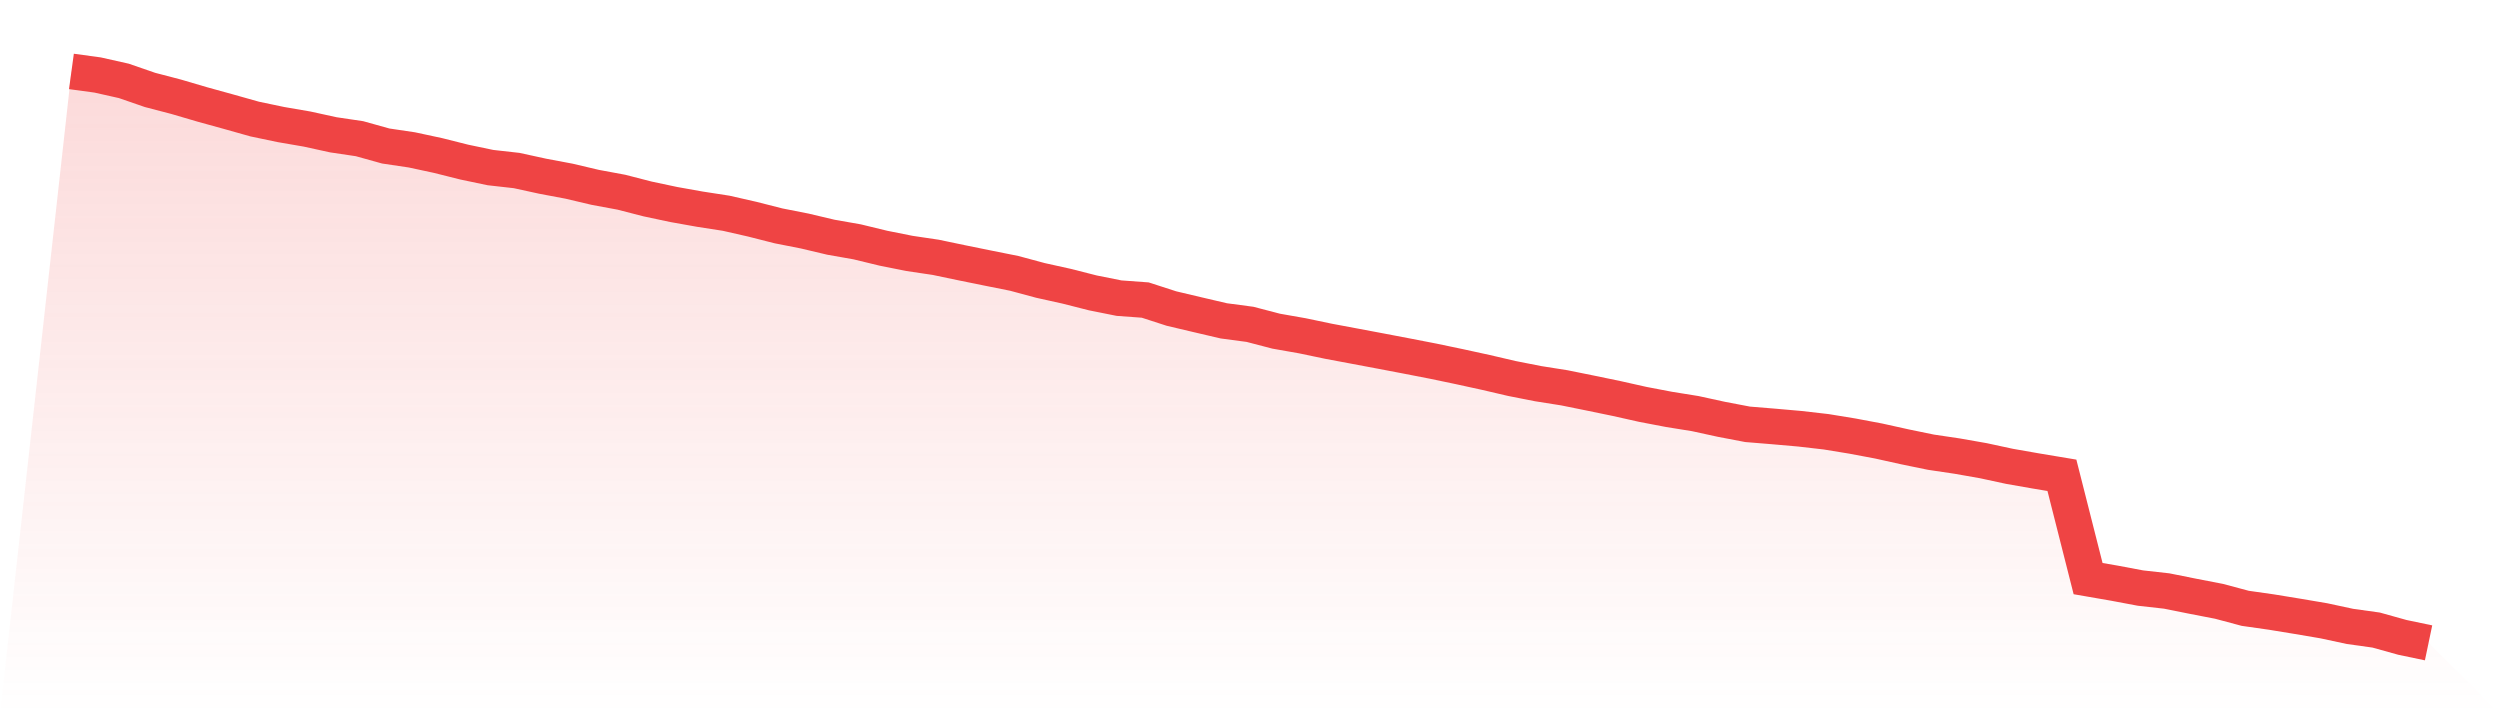
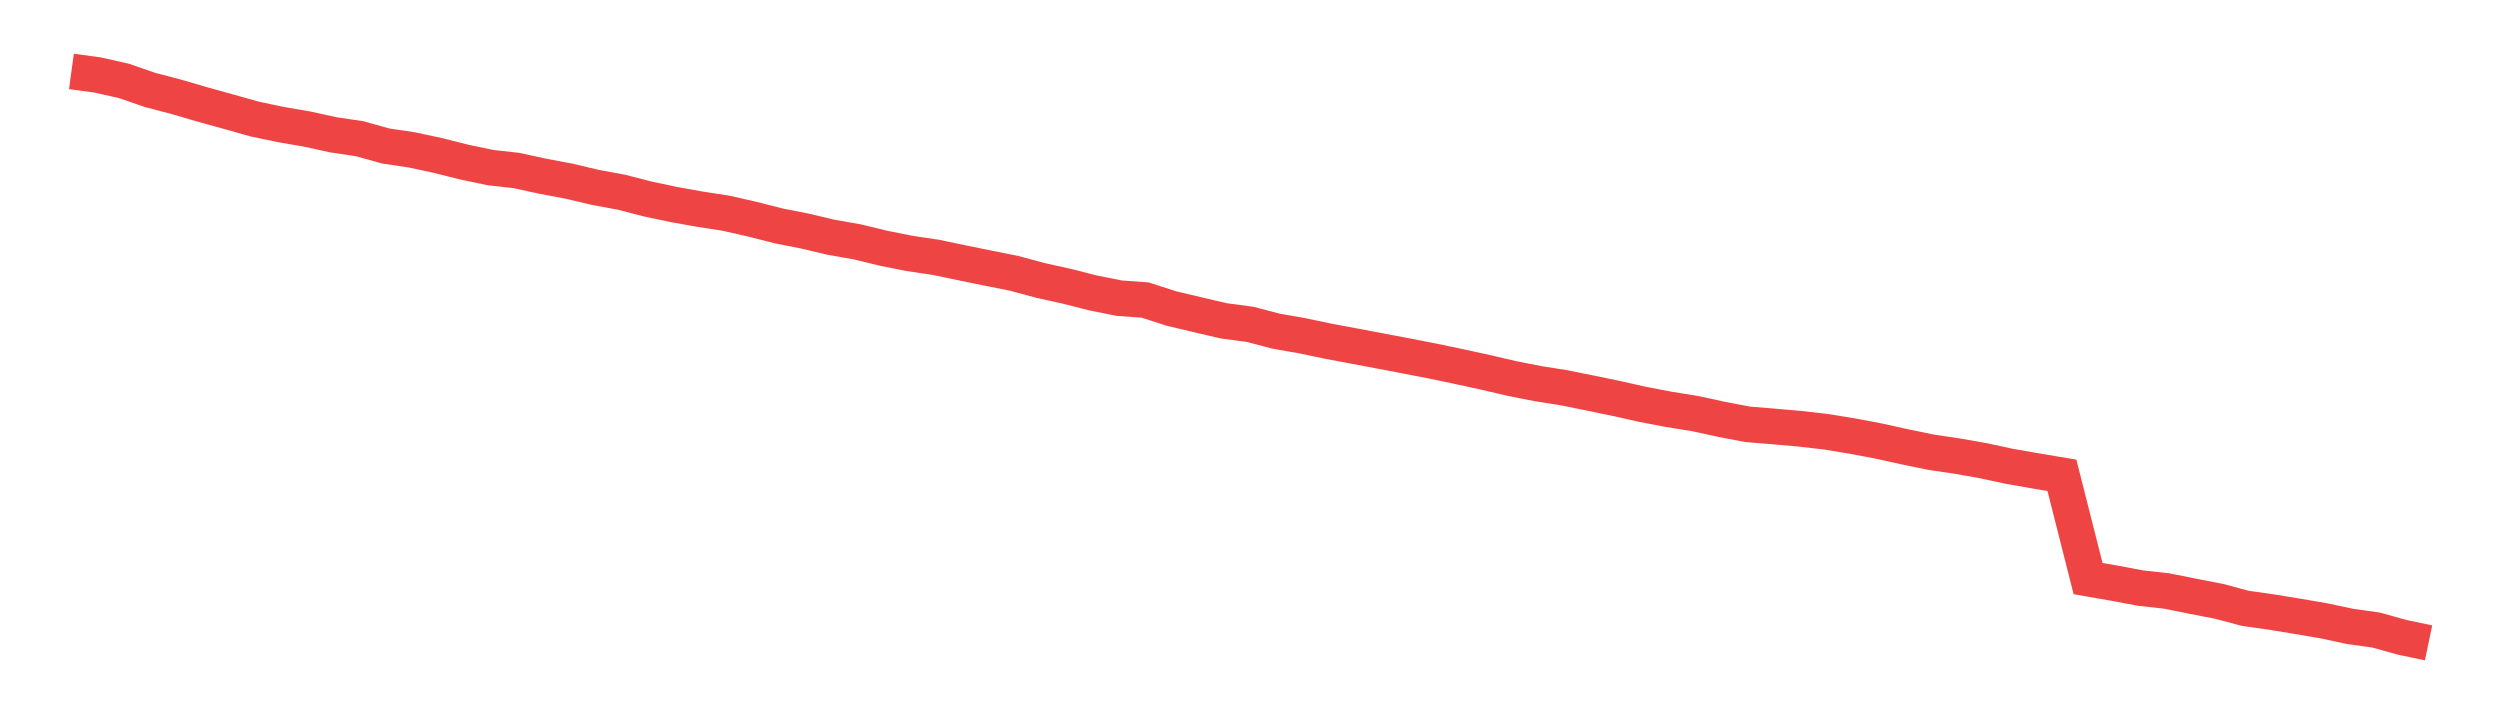
<svg xmlns="http://www.w3.org/2000/svg" viewBox="0 0 140 40">
  <defs>
    <linearGradient id="gradient" x1="0" x2="0" y1="0" y2="1">
      <stop offset="0%" stop-color="#ef4444" stop-opacity="0.2" />
      <stop offset="100%" stop-color="#ef4444" stop-opacity="0" />
    </linearGradient>
  </defs>
-   <path d="M4,4 L4,4 L5.467,4.2 L6.933,4.529 L8.4,5.036 L9.867,5.419 L11.333,5.85 L12.8,6.255 L14.267,6.668 L15.733,6.975 L17.2,7.228 L18.667,7.549 L20.133,7.767 L21.6,8.176 L23.067,8.394 L24.533,8.709 L26,9.078 L27.467,9.385 L28.933,9.55 L30.4,9.87 L31.867,10.146 L33.333,10.492 L34.8,10.764 L36.267,11.142 L37.733,11.453 L39.2,11.715 L40.667,11.942 L42.133,12.276 L43.6,12.649 L45.067,12.938 L46.533,13.285 L48,13.543 L49.467,13.899 L50.933,14.192 L52.4,14.41 L53.867,14.717 L55.333,15.015 L56.8,15.309 L58.267,15.704 L59.733,16.029 L61.2,16.402 L62.667,16.696 L64.133,16.803 L65.6,17.278 L67.067,17.625 L68.533,17.968 L70,18.163 L71.467,18.546 L72.933,18.804 L74.4,19.111 L75.867,19.386 L77.333,19.662 L78.8,19.942 L80.267,20.227 L81.733,20.534 L83.2,20.854 L84.667,21.196 L86.133,21.485 L87.6,21.717 L89.067,22.014 L90.533,22.317 L92,22.646 L93.467,22.926 L94.933,23.162 L96.4,23.482 L97.867,23.762 L99.333,23.882 L100.8,24.011 L102.267,24.18 L103.733,24.42 L105.2,24.696 L106.667,25.021 L108.133,25.323 L109.6,25.541 L111.067,25.799 L112.533,26.115 L114,26.372 L115.467,26.617 L116.933,32.402 L118.4,32.656 L119.867,32.932 L121.333,33.096 L122.8,33.39 L124.267,33.674 L125.733,34.066 L127.2,34.275 L128.667,34.515 L130.133,34.764 L131.6,35.079 L133.067,35.284 L134.533,35.693 L136,36 L140,40 L0,40 z" fill="url(#gradient)" />
  <path d="M4,4 L4,4 L5.467,4.2 L6.933,4.529 L8.4,5.036 L9.867,5.419 L11.333,5.85 L12.8,6.255 L14.267,6.668 L15.733,6.975 L17.2,7.228 L18.667,7.549 L20.133,7.767 L21.6,8.176 L23.067,8.394 L24.533,8.709 L26,9.078 L27.467,9.385 L28.933,9.55 L30.4,9.87 L31.867,10.146 L33.333,10.492 L34.8,10.764 L36.267,11.142 L37.733,11.453 L39.2,11.715 L40.667,11.942 L42.133,12.276 L43.6,12.649 L45.067,12.938 L46.533,13.285 L48,13.543 L49.467,13.899 L50.933,14.192 L52.4,14.41 L53.867,14.717 L55.333,15.015 L56.8,15.309 L58.267,15.704 L59.733,16.029 L61.2,16.402 L62.667,16.696 L64.133,16.803 L65.6,17.278 L67.067,17.625 L68.533,17.968 L70,18.163 L71.467,18.546 L72.933,18.804 L74.4,19.111 L75.867,19.386 L77.333,19.662 L78.8,19.942 L80.267,20.227 L81.733,20.534 L83.2,20.854 L84.667,21.196 L86.133,21.485 L87.6,21.717 L89.067,22.014 L90.533,22.317 L92,22.646 L93.467,22.926 L94.933,23.162 L96.4,23.482 L97.867,23.762 L99.333,23.882 L100.8,24.011 L102.267,24.18 L103.733,24.42 L105.2,24.696 L106.667,25.021 L108.133,25.323 L109.6,25.541 L111.067,25.799 L112.533,26.115 L114,26.372 L115.467,26.617 L116.933,32.402 L118.4,32.656 L119.867,32.932 L121.333,33.096 L122.8,33.39 L124.267,33.674 L125.733,34.066 L127.2,34.275 L128.667,34.515 L130.133,34.764 L131.6,35.079 L133.067,35.284 L134.533,35.693 L136,36" fill="none" stroke="#ef4444" stroke-width="2" />
</svg>